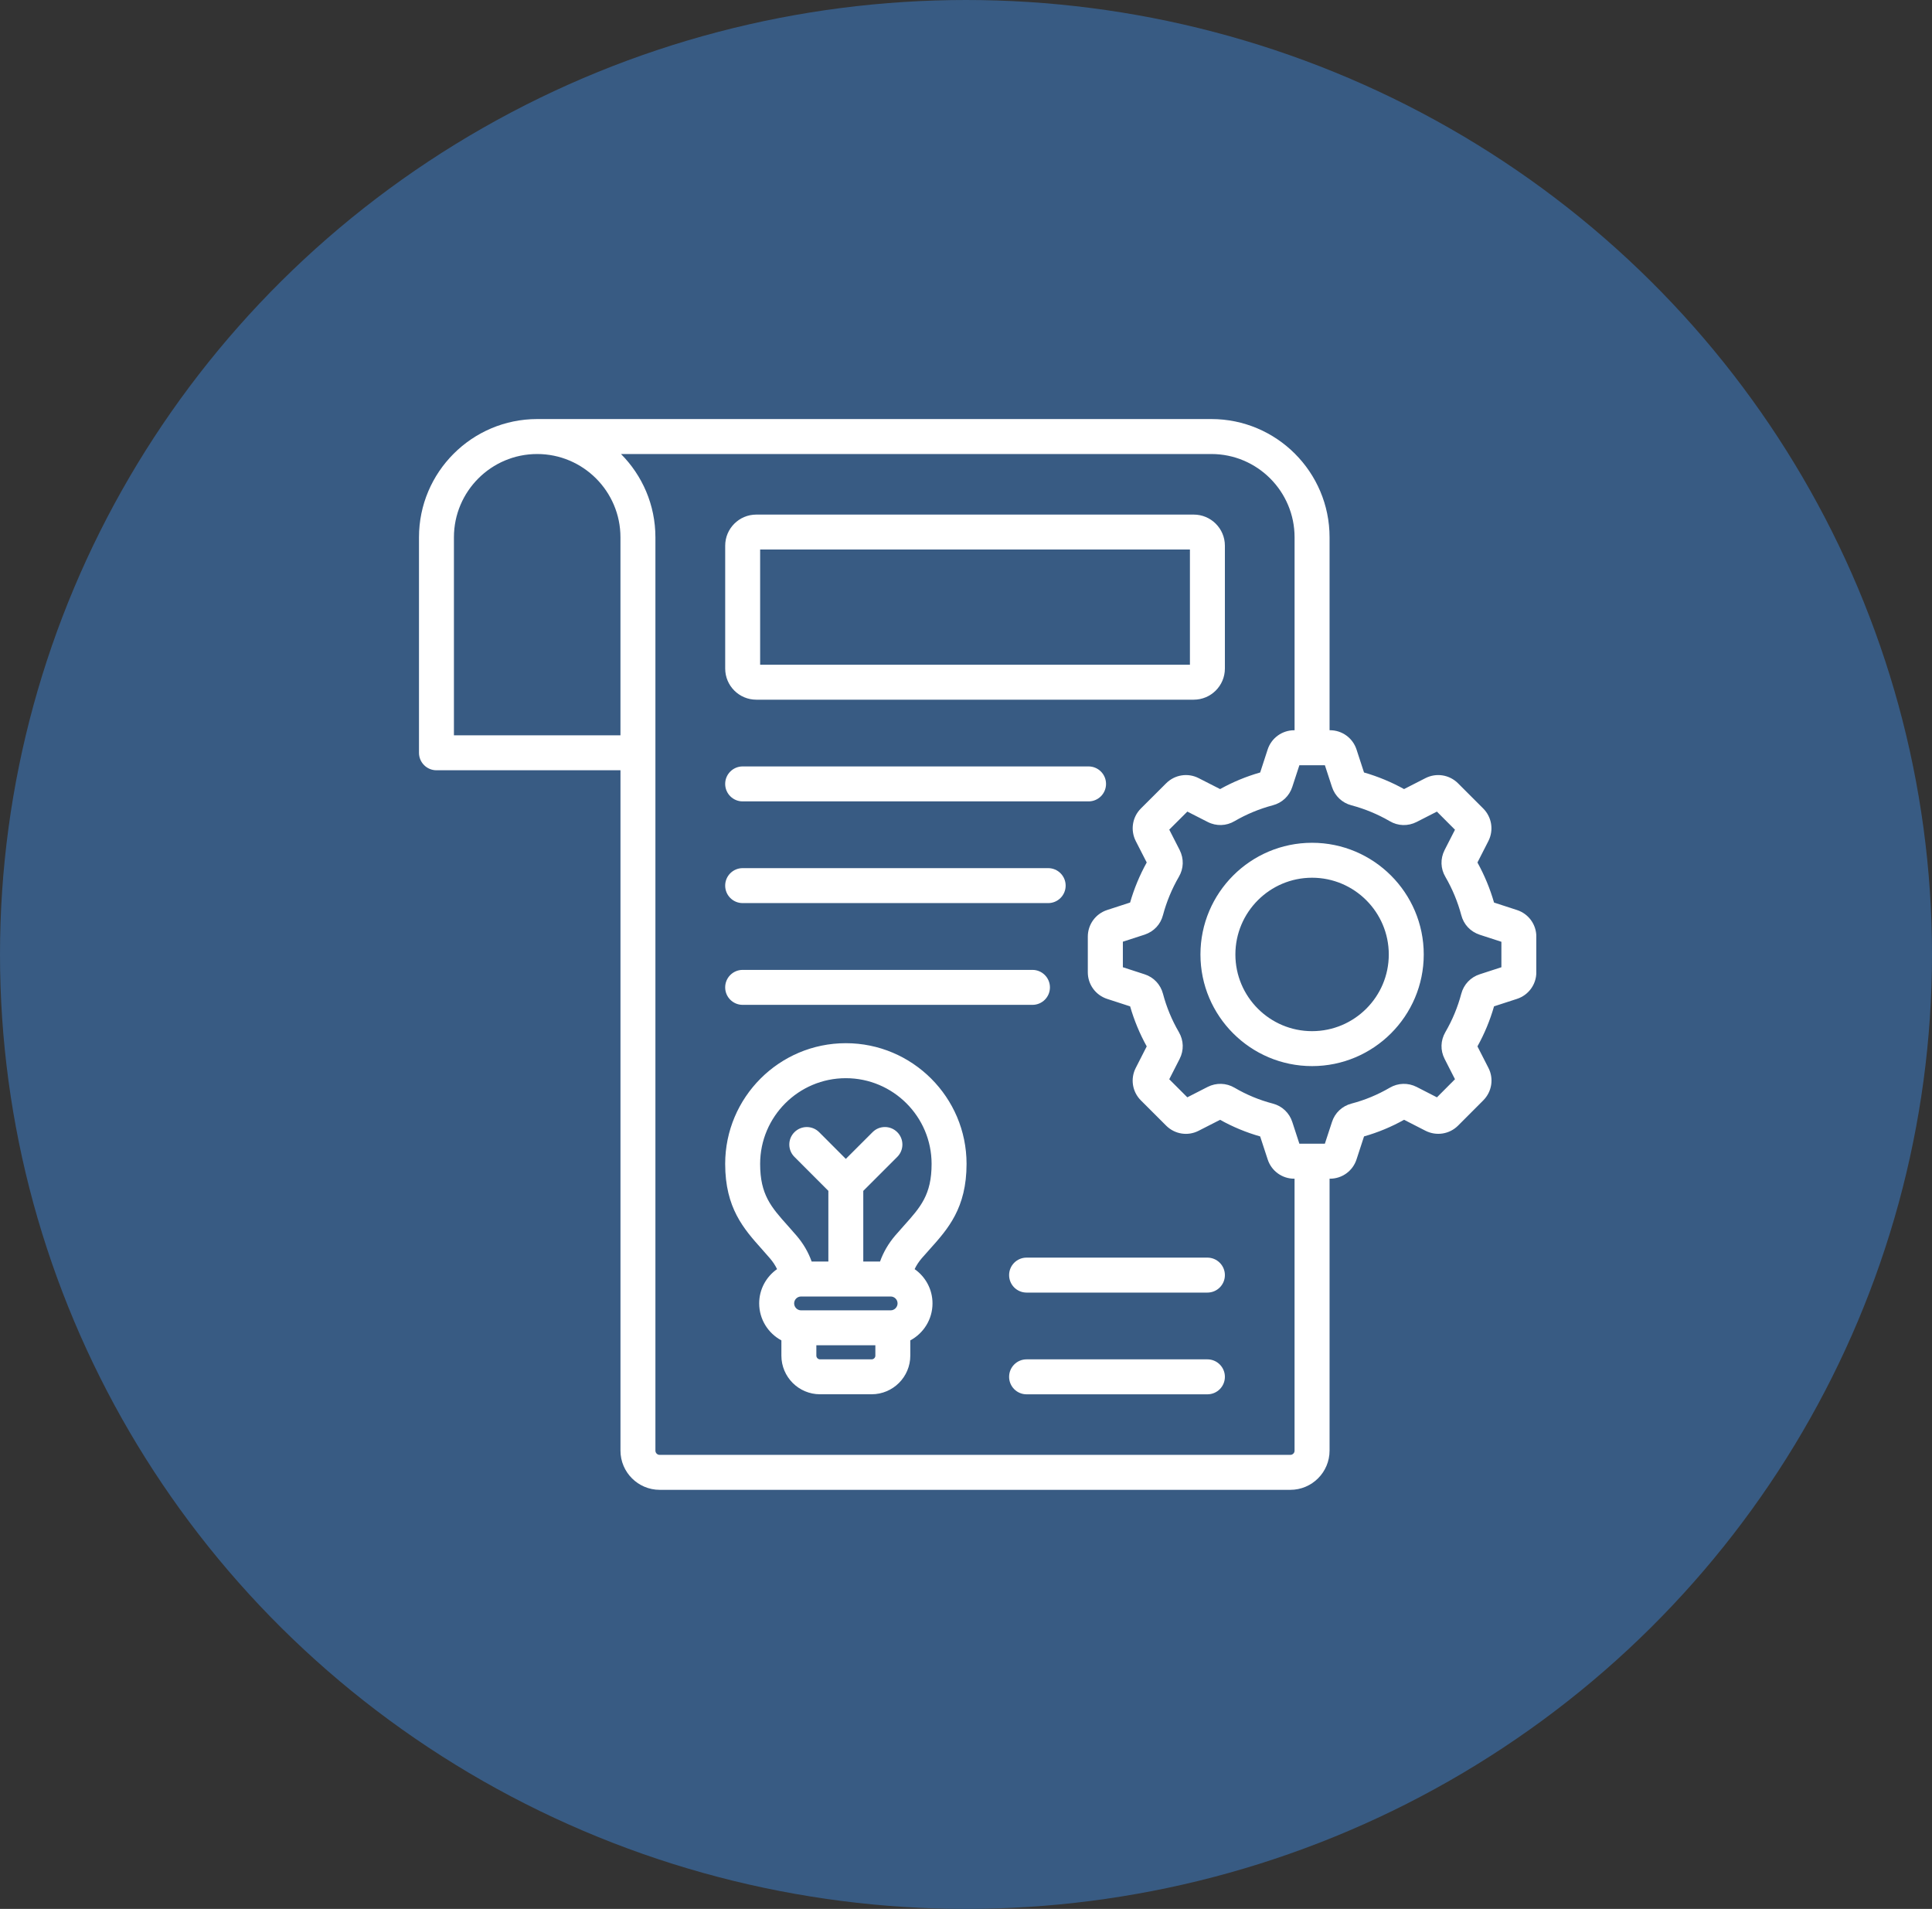
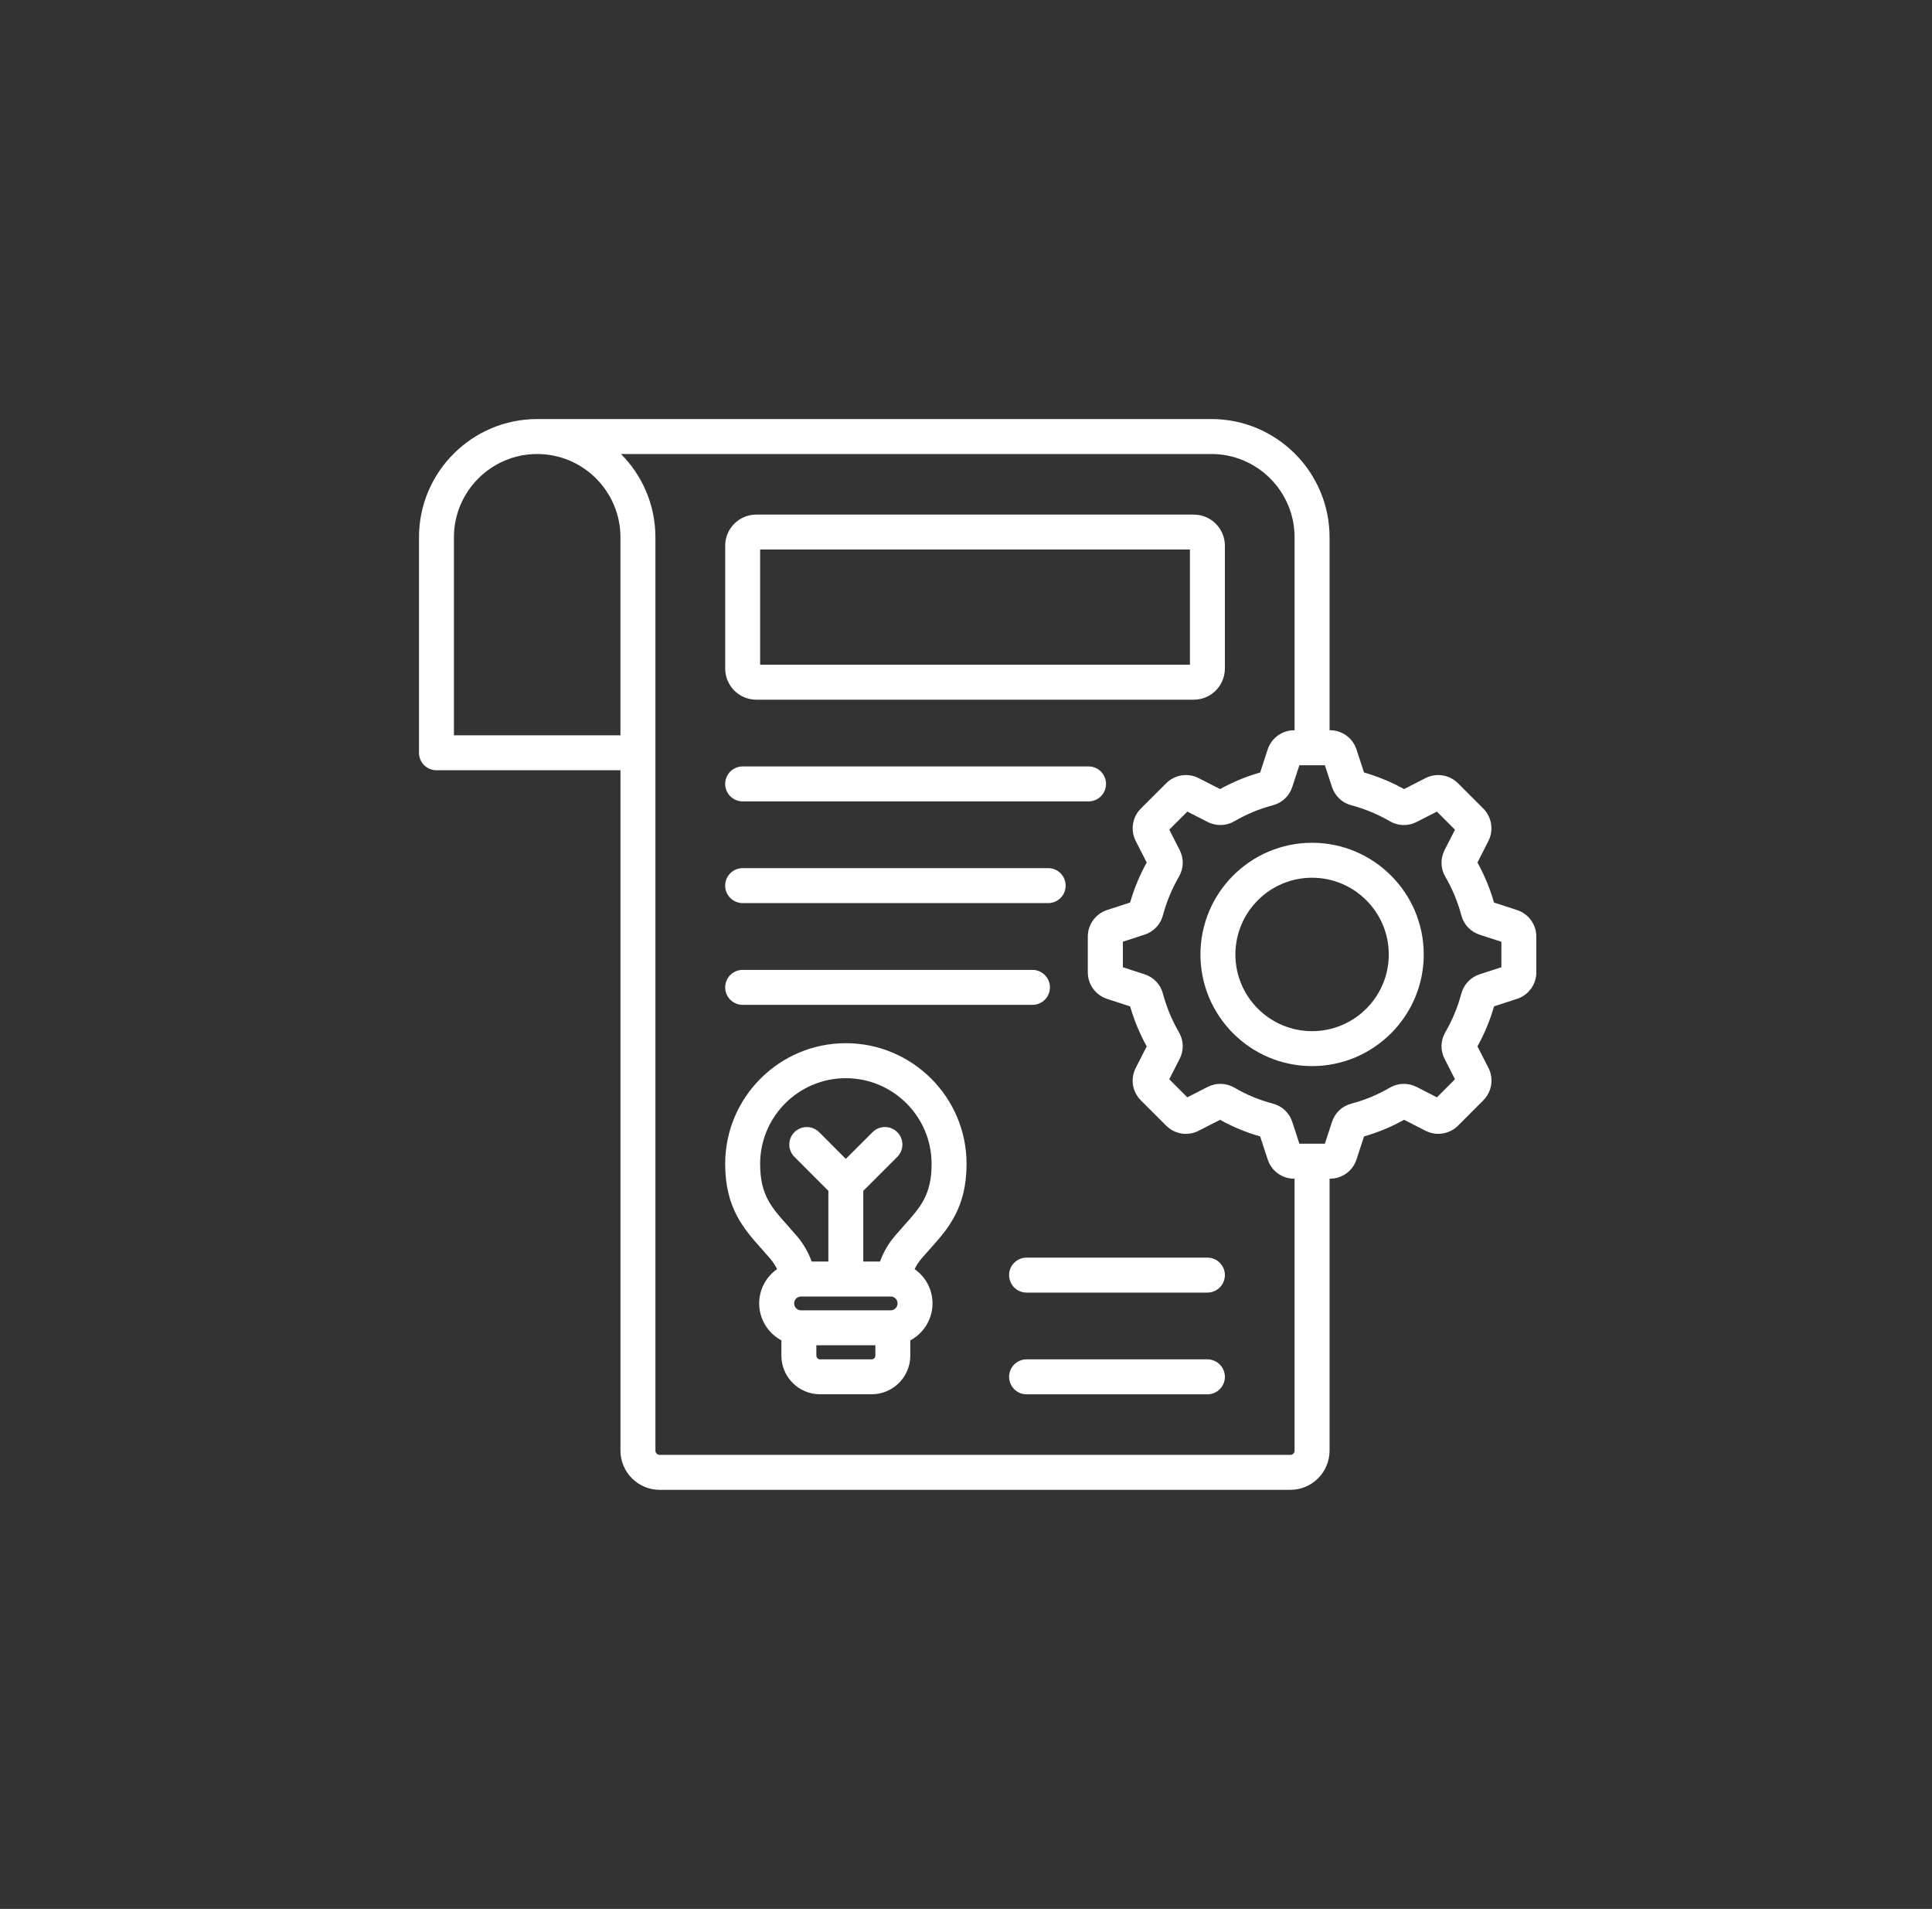
<svg xmlns="http://www.w3.org/2000/svg" width="83" height="82" viewBox="0 0 83 82" fill="none">
  <rect x="0" y="0" width="83" height="82" fill="#333333" stroke="none" />
-   <ellipse cx="41.5" cy="41" rx="41.5" ry="41" fill="#385B83" />
  <g clip-path="url(#clip0_65_609)">
    <path d="M65.169 39.091L64.185 38.771C64.014 38.176 63.775 37.599 63.472 37.05L63.943 36.127C64.179 35.661 64.089 35.1 63.72 34.73L62.638 33.648C62.268 33.279 61.707 33.188 61.239 33.426L60.319 33.896C59.773 33.594 59.197 33.355 58.599 33.183L58.278 32.199C58.117 31.702 57.658 31.368 57.136 31.368H57.119V23.08C57.119 20.279 54.842 18.001 52.042 18.001H23.078C20.277 18.002 18 20.281 18 23.081V32.337C18 32.752 18.336 33.088 18.751 33.088H26.656V62.314C26.656 63.242 27.412 63.998 28.34 63.998H55.435C56.363 63.998 57.119 63.242 57.119 62.314V50.633H57.136C57.66 50.633 58.119 50.297 58.278 49.802L58.6 48.816C59.196 48.647 59.772 48.408 60.32 48.102L61.242 48.574C61.709 48.81 62.27 48.722 62.64 48.352L63.721 47.269C64.093 46.897 64.182 46.335 63.944 45.873L63.472 44.949C63.774 44.406 64.013 43.829 64.185 43.229L65.169 42.909C65.667 42.748 66.002 42.288 66.002 41.765V40.234C66.002 39.712 65.667 39.252 65.169 39.091ZM19.501 23.081C19.501 21.108 21.105 19.503 23.077 19.503C25.05 19.503 26.655 21.108 26.655 23.081V31.586H19.501V23.081ZM55.616 62.314C55.616 62.414 55.535 62.496 55.434 62.496H28.339C28.238 62.496 28.157 62.414 28.157 62.314V32.337V23.081C28.157 21.686 27.592 20.422 26.678 19.503H52.041C54.012 19.503 55.616 21.108 55.616 23.081V31.369H55.601C55.079 31.369 54.62 31.703 54.459 32.197L54.138 33.183C53.538 33.354 52.96 33.594 52.417 33.896L51.496 33.427C51.032 33.188 50.469 33.277 50.098 33.648L49.013 34.73C48.644 35.099 48.556 35.66 48.793 36.129L49.264 37.049C48.961 37.596 48.722 38.172 48.55 38.77L47.566 39.09C47.068 39.251 46.733 39.712 46.733 40.235V41.766C46.733 42.289 47.068 42.749 47.566 42.91L48.551 43.23C48.724 43.83 48.963 44.407 49.264 44.949L48.794 45.871C48.554 46.336 48.642 46.898 49.013 47.269L50.098 48.353C50.468 48.724 51.031 48.812 51.493 48.574L52.417 48.103C52.959 48.407 53.536 48.646 54.137 48.817L54.458 49.797C54.617 50.297 55.076 50.633 55.6 50.633H55.615V62.314H55.616ZM64.501 41.549L63.575 41.85C63.181 41.975 62.883 42.288 62.778 42.687C62.624 43.267 62.394 43.821 62.093 44.338C61.885 44.699 61.873 45.118 62.062 45.487L62.507 46.36L61.732 47.138L60.858 46.69C60.49 46.503 60.059 46.517 59.706 46.724C59.187 47.027 58.634 47.257 58.061 47.406C57.66 47.51 57.346 47.808 57.223 48.196L56.917 49.13H55.822L55.52 48.203C55.395 47.808 55.08 47.509 54.68 47.406C54.102 47.255 53.549 47.026 53.037 46.725C52.682 46.516 52.251 46.503 51.882 46.69L51.008 47.137L50.232 46.361L50.678 45.487C50.866 45.117 50.855 44.699 50.645 44.335C50.345 43.821 50.115 43.267 49.962 42.688C49.857 42.288 49.559 41.975 49.171 41.852L48.239 41.549V40.452L49.177 40.148C49.572 40.015 49.859 39.709 49.962 39.311C50.115 38.737 50.345 38.182 50.644 37.666C50.854 37.309 50.868 36.89 50.678 36.511L50.232 35.638L51.009 34.863L51.882 35.308C52.253 35.498 52.685 35.483 53.038 35.273C53.552 34.974 54.105 34.745 54.678 34.593C55.078 34.49 55.392 34.194 55.517 33.804L55.822 32.872H56.918L57.222 33.802C57.348 34.194 57.663 34.491 58.058 34.593C58.631 34.745 59.184 34.974 59.703 35.274C60.056 35.485 60.487 35.498 60.859 35.309L61.73 34.864L62.507 35.642L62.059 36.519C61.872 36.892 61.886 37.312 62.094 37.665C62.396 38.185 62.626 38.74 62.777 39.31C62.881 39.712 63.168 40.019 63.569 40.153L64.501 40.456V41.549ZM56.367 36.203C53.722 36.203 51.572 38.355 51.572 41.001C51.572 43.645 53.723 45.796 56.367 45.796C59.013 45.796 61.165 43.644 61.165 41.001C61.165 38.355 59.013 36.203 56.367 36.203ZM56.367 44.295C54.551 44.295 53.073 42.818 53.073 41.001C53.073 39.183 54.55 37.704 56.367 37.704C58.185 37.704 59.663 39.183 59.663 41.001C59.664 42.818 58.185 44.295 56.367 44.295ZM32.49 30.056H51.284C52.022 30.056 52.622 29.456 52.622 28.718V23.44C52.622 22.704 52.022 22.105 51.284 22.105H32.49C31.754 22.105 31.155 22.704 31.155 23.44V28.718C31.154 29.456 31.753 30.056 32.49 30.056ZM32.656 23.606H51.12V28.554H32.656V23.606ZM39.945 53.66C40.721 52.794 41.524 51.897 41.524 49.996C41.524 47.138 39.197 44.812 36.337 44.812C33.479 44.812 31.154 47.138 31.154 49.996C31.154 51.894 31.955 52.79 32.728 53.656C32.842 53.783 32.96 53.915 33.076 54.052C33.204 54.201 33.306 54.355 33.383 54.517C32.919 54.843 32.615 55.38 32.615 55.989C32.615 56.676 33.002 57.274 33.569 57.578V58.234C33.569 59.149 34.313 59.893 35.228 59.893H37.445C38.362 59.893 39.107 59.149 39.107 58.234V57.578C39.674 57.275 40.061 56.677 40.061 55.989C40.061 55.38 39.757 54.843 39.293 54.517C39.37 54.354 39.472 54.2 39.599 54.05C39.716 53.916 39.832 53.786 39.945 53.66ZM32.656 49.997C32.656 47.966 34.308 46.315 36.337 46.315C38.369 46.315 40.022 47.967 40.022 49.997C40.022 51.324 39.547 51.854 38.826 52.658C38.707 52.792 38.584 52.928 38.457 53.077C38.166 53.419 37.949 53.793 37.807 54.192H37.087V51.156L38.547 49.696C38.841 49.403 38.841 48.927 38.547 48.634C38.254 48.34 37.778 48.34 37.486 48.634L36.337 49.782L35.192 48.635C34.899 48.341 34.424 48.341 34.13 48.634C33.836 48.926 33.836 49.403 34.129 49.695L35.587 51.155V54.191H34.869C34.727 53.79 34.509 53.416 34.217 53.076C34.091 52.928 33.968 52.79 33.848 52.656C33.13 51.853 32.656 51.322 32.656 49.997ZM34.414 56.288C34.253 56.288 34.117 56.152 34.117 55.989C34.117 55.826 34.251 55.693 34.414 55.693H38.264C38.427 55.693 38.56 55.826 38.56 55.989C38.56 56.152 38.424 56.288 38.264 56.288H34.414ZM37.446 58.393H35.229C35.144 58.393 35.071 58.321 35.071 58.235V57.789H37.606V58.235C37.607 58.321 37.533 58.393 37.446 58.393ZM31.154 33.674C31.154 33.26 31.49 32.923 31.905 32.923H46.765C47.18 32.923 47.516 33.259 47.516 33.674C47.516 34.089 47.181 34.425 46.765 34.425H31.905C31.491 34.425 31.154 34.089 31.154 33.674ZM31.154 38.043C31.154 37.629 31.49 37.292 31.905 37.292H45.03C45.444 37.292 45.781 37.627 45.781 38.043C45.781 38.458 45.445 38.794 45.03 38.794H31.905C31.491 38.794 31.154 38.458 31.154 38.043ZM31.154 42.414C31.154 42 31.49 41.663 31.905 41.663H44.355C44.769 41.663 45.106 41.999 45.106 42.414C45.106 42.83 44.77 43.165 44.355 43.165H31.905C31.491 43.165 31.154 42.83 31.154 42.414ZM52.622 54.774C52.622 55.189 52.286 55.525 51.871 55.525H44.103C43.688 55.525 43.352 55.19 43.352 54.774C43.352 54.359 43.688 54.023 44.103 54.023H51.871C52.285 54.024 52.622 54.36 52.622 54.774ZM52.622 59.144C52.622 59.559 52.286 59.895 51.871 59.895H44.103C43.688 59.895 43.352 59.559 43.352 59.144C43.352 58.729 43.688 58.393 44.103 58.393H51.871C52.285 58.393 52.622 58.729 52.622 59.144Z" fill="white" />
  </g>
  <defs>
    <clipPath id="clip0_65_609">
      <rect width="48" height="48" fill="white" transform="translate(18 17)" />
    </clipPath>
  </defs>
</svg>